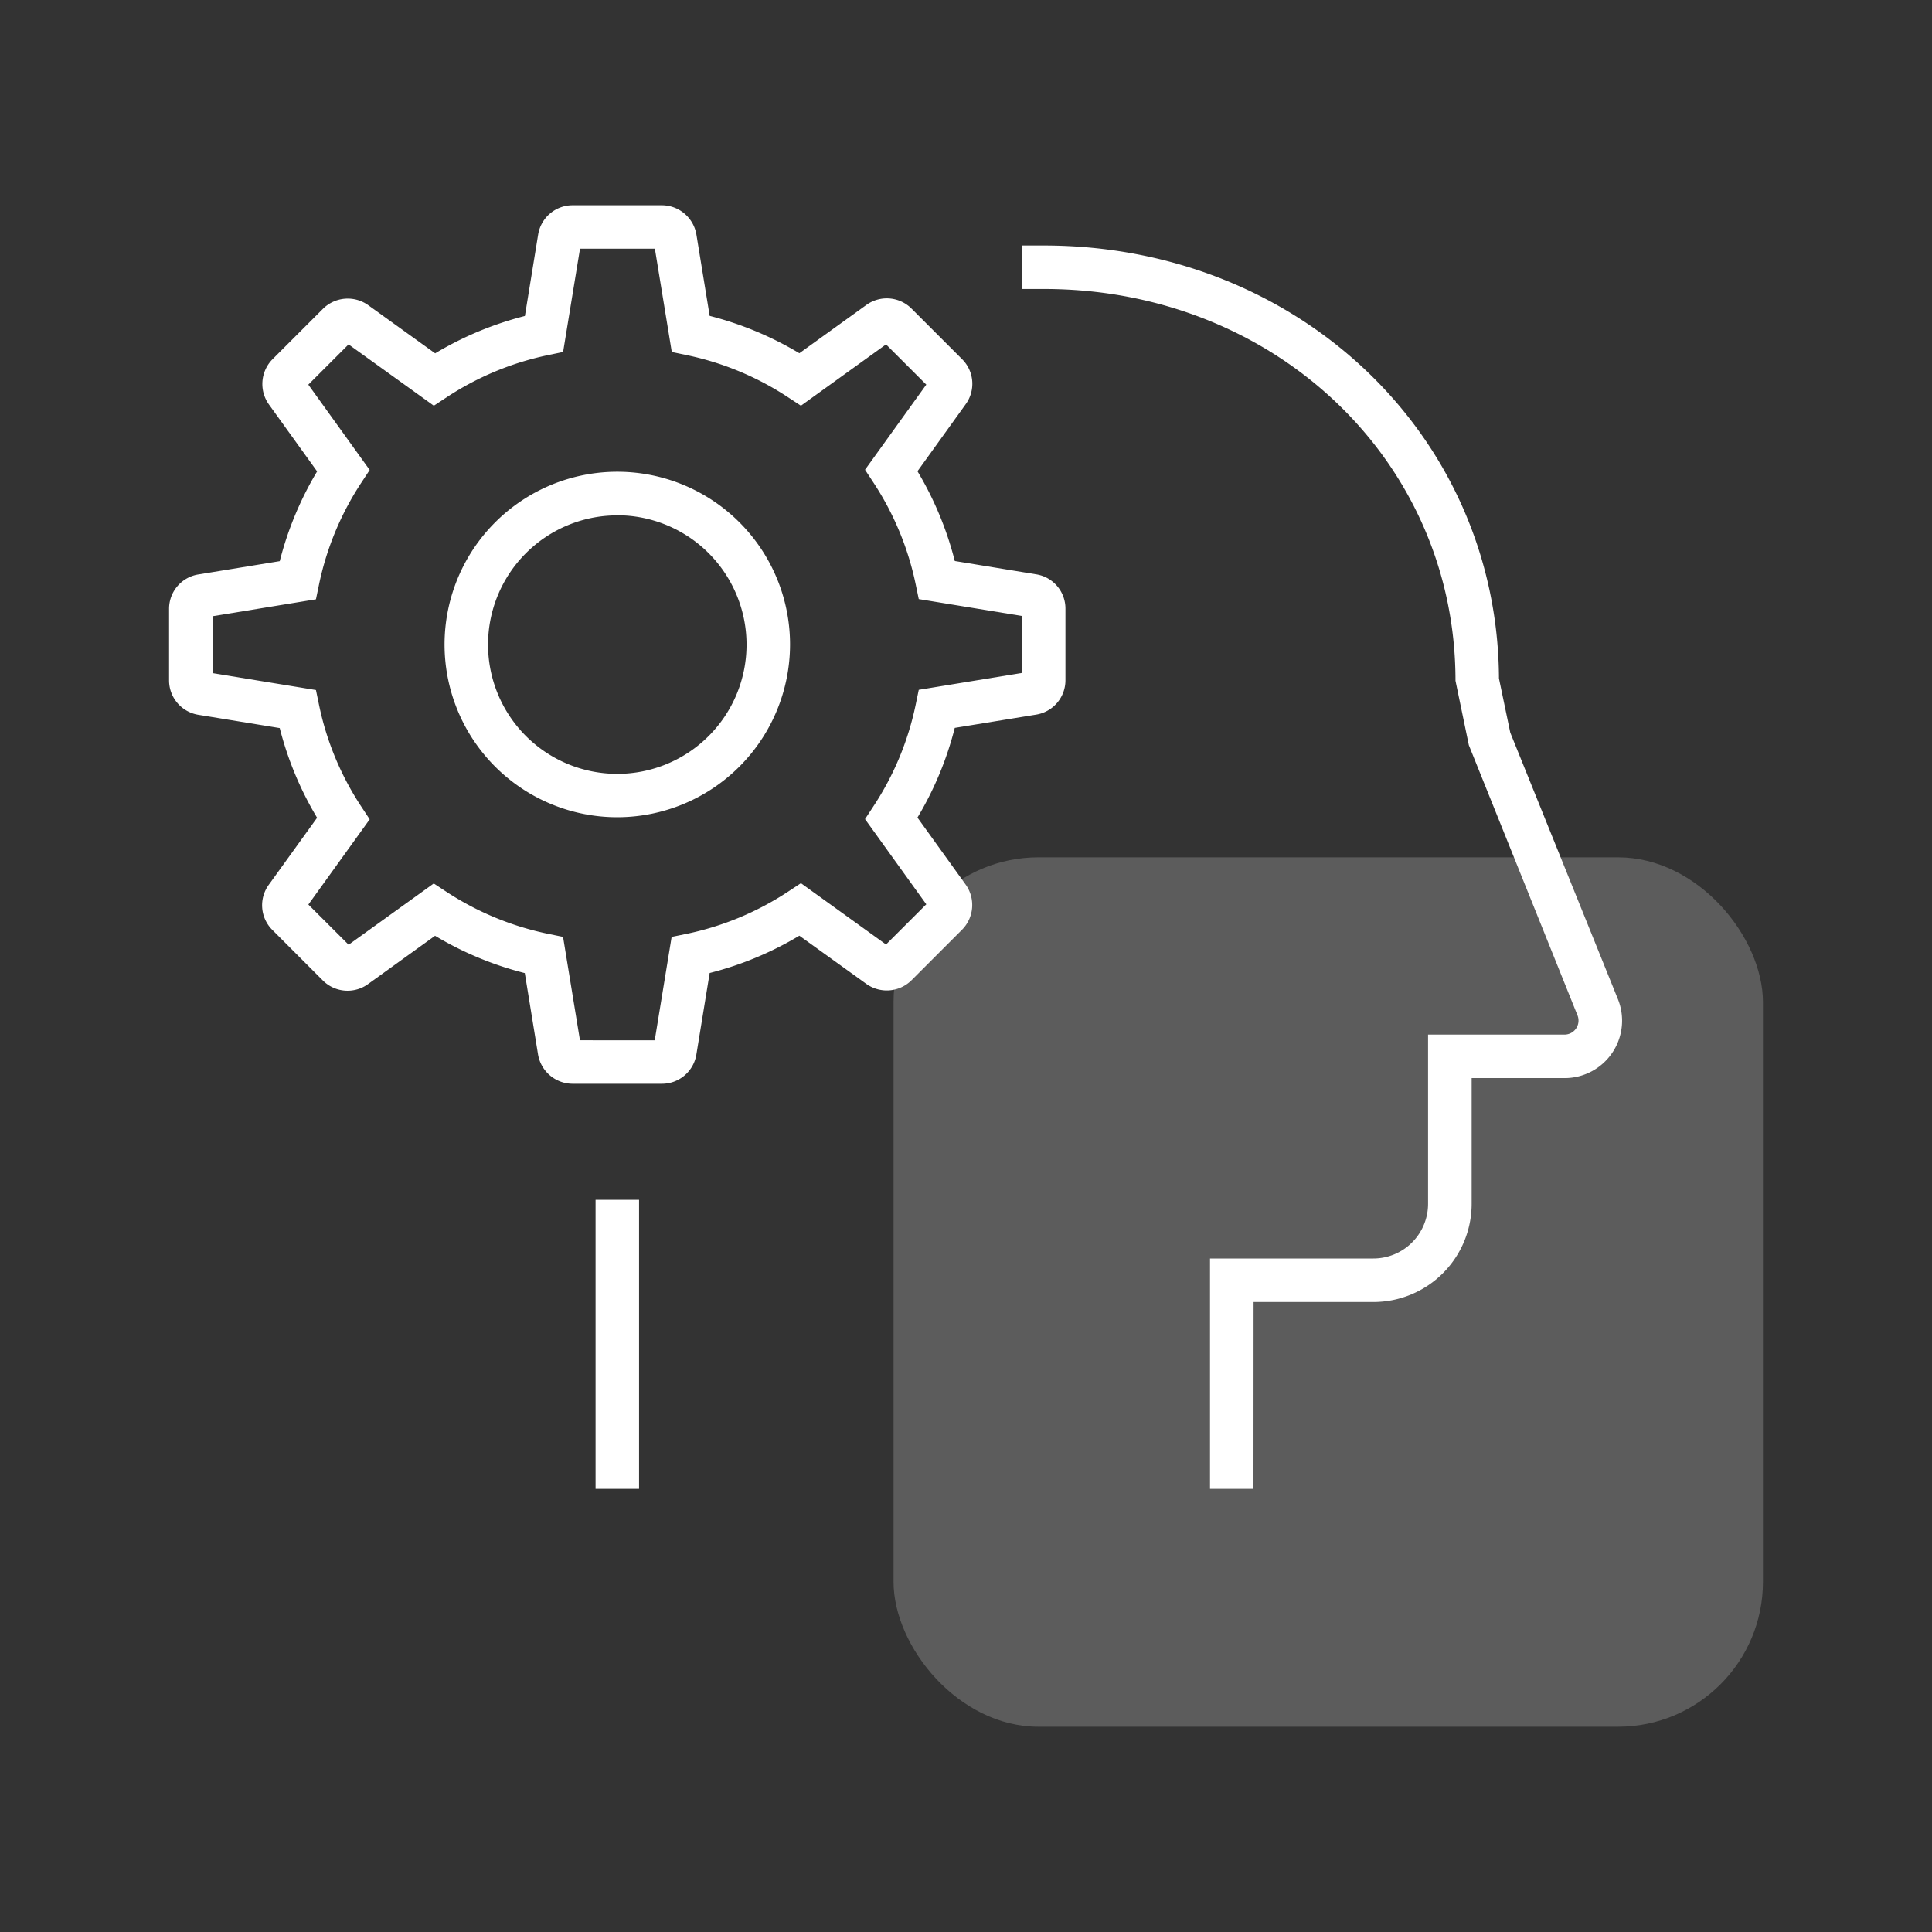
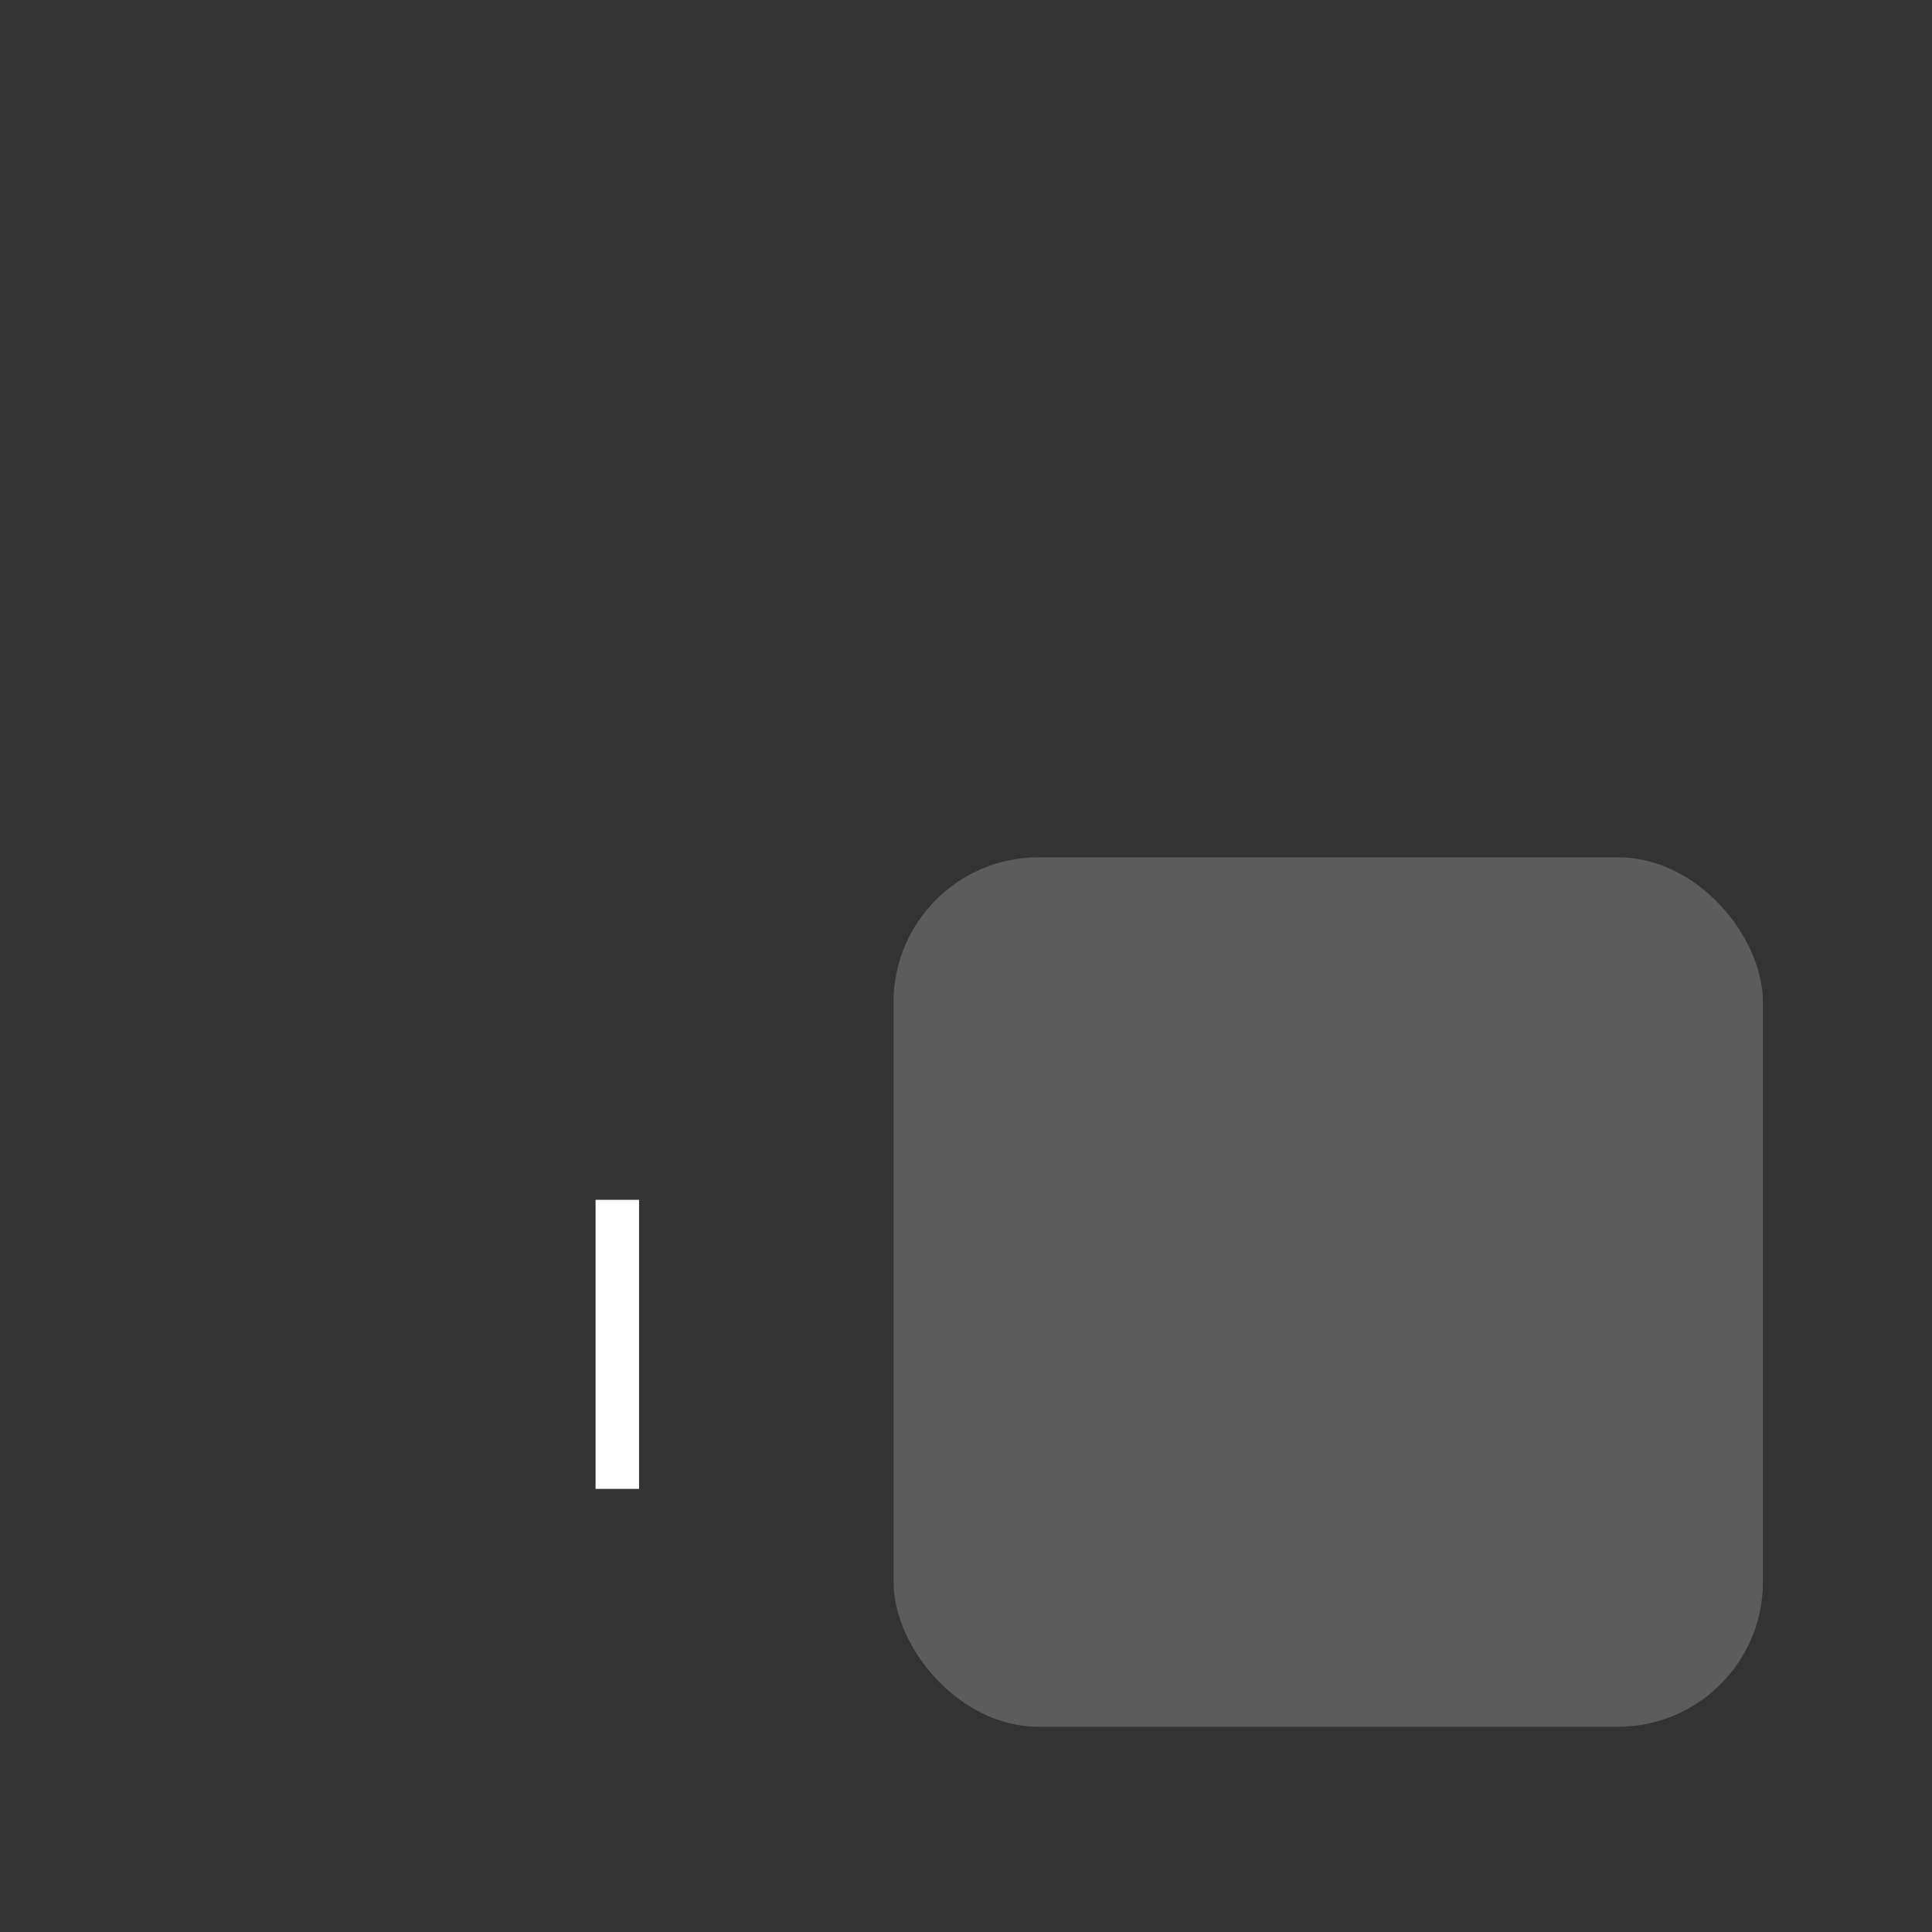
<svg xmlns="http://www.w3.org/2000/svg" width="80" height="80" viewBox="0 0 80 80">
  <rect x="0" y="0" width="80" height="80" fill="#333333" stroke="none" />
  <g id="icon-plan-design" transform="translate(-263 -2766.5)">
-     <rect id="Rectangle_203" data-name="Rectangle 203" width="80" height="80" transform="translate(263 2766.5)" fill="none" />
    <g id="Group_684" data-name="Group 684">
      <g id="Group_562" data-name="Group 562" transform="translate(270 2775)">
        <g id="Group_556" data-name="Group 556" transform="translate(17.661 1.665)">
          <g id="Group_555" data-name="Group 555">
            <g id="Group_553" data-name="Group 553" transform="translate(17.661)">
-               <path id="Path_820" data-name="Path 820" d="M162.492,237.65h-1.8v-9.539h6.768a2.265,2.265,0,0,0,2.261-2.263v-7.009h5.652a.58.58,0,0,0,.537-.794l-4.5-11.19-.553-2.667c0-9.1-7.485-16.223-17.042-16.223h-.9v-1.8h.9c10.533,0,18.792,7.867,18.842,17.928l.468,2.242,4.458,11.039a2.378,2.378,0,0,1-2.206,3.266h-3.851v5.209a4.068,4.068,0,0,1-4.062,4.064h-4.968Zm10.16-33.463h0Z" transform="translate(-152.91 -186.164)" fill="#fff" />
-             </g>
+               </g>
            <g id="Group_554" data-name="Group 554" transform="translate(0 39.517)">
              <rect id="Rectangle_153" data-name="Rectangle 153" width="1.801" height="11.969" fill="#fff" />
            </g>
          </g>
        </g>
        <g id="Group_561" data-name="Group 561">
          <g id="Group_558" data-name="Group 558" transform="translate(11.41 11.035)">
            <g id="Group_557" data-name="Group 557">
-               <path id="Path_821" data-name="Path 821" d="M146.781,205.673a7.153,7.153,0,1,1,7.152-7.152A7.16,7.16,0,0,1,146.781,205.673Zm0-12.5a5.352,5.352,0,1,0,5.351,5.353A5.358,5.358,0,0,0,146.781,193.169Z" transform="translate(-139.629 -191.368)" fill="#fff" />
-             </g>
+               </g>
          </g>
          <g id="Group_560" data-name="Group 560">
            <g id="Group_559" data-name="Group 559">
-               <path id="Path_822" data-name="Path 822" d="M153.7,221.615h-3.689a1.456,1.456,0,0,1-1.442-1.226l-.546-3.356a13.824,13.824,0,0,1-3.716-1.545l-2.775,2a1.447,1.447,0,0,1-1.871-.149l-2.09-2.092a1.441,1.441,0,0,1-.149-1.871l2-2.775a13.885,13.885,0,0,1-1.547-3.714l-3.365-.549a1.444,1.444,0,0,1-1.217-1.43v-2.953a1.44,1.44,0,0,1,1.221-1.431l3.362-.549a13.886,13.886,0,0,1,1.547-3.716l-1.991-2.766a1.458,1.458,0,0,1,.151-1.885l2.076-2.076a1.458,1.458,0,0,1,1.885-.153l2.767,1.991a13.905,13.905,0,0,1,3.716-1.547l.547-3.363A1.445,1.445,0,0,1,150,185.239h3.689a1.454,1.454,0,0,1,1.442,1.226l.547,3.354a13.918,13.918,0,0,1,3.714,1.547l2.775-2a1.449,1.449,0,0,1,1.871.153l2.09,2.09a1.439,1.439,0,0,1,.148,1.873l-1.993,2.771a13.858,13.858,0,0,1,1.545,3.716l3.367.551a1.437,1.437,0,0,1,1.215,1.43V204.9a1.442,1.442,0,0,1-1.214,1.43l-3.369.549a13.823,13.823,0,0,1-1.545,3.714l1.99,2.766a1.453,1.453,0,0,1-.157,1.891l-2.071,2.072a1.456,1.456,0,0,1-1.883.155l-2.769-1.993a13.788,13.788,0,0,1-3.714,1.545l-.549,3.365A1.443,1.443,0,0,1,153.7,221.615Zm-.756-1.8h.459l.7-4.28.607-.124a12.129,12.129,0,0,0,4.228-1.759l.519-.342,3.524,2.539,1.667-1.665-2.537-3.527.34-.519a12.084,12.084,0,0,0,1.759-4.226l.126-.609,4.278-.7v-2.357l-4.278-.7-.126-.607a12.153,12.153,0,0,0-1.759-4.231l-.34-.517,2.537-3.525L162.981,191l-3.524,2.539-.519-.34a12.1,12.1,0,0,0-4.229-1.759l-.6-.126-.7-4.278h-3.1l-.7,4.278-.607.126a12.13,12.13,0,0,0-4.229,1.759l-.517.34L140.726,191l-1.667,1.667L141.6,196.2l-.34.517a12.152,12.152,0,0,0-1.759,4.229l-.126.609-4.28.7v2.357l4.28.7.126.609a12.081,12.081,0,0,0,1.757,4.226l.342.519-2.539,3.529,1.667,1.664,3.525-2.537.517.34A12.152,12.152,0,0,0,149,215.41l.607.124.7,4.28Zm11.905-5.837,0,0Zm4.058-11.68,0,0Zm-34.109,0h0Zm30.022-9.869,0,0Z" transform="translate(-133.292 -185.239)" fill="#fff" />
-             </g>
+               </g>
          </g>
        </g>
      </g>
      <rect id="Rectangle_193" data-name="Rectangle 193" width="36" height="36" rx="6" transform="translate(300 2802)" fill="#fff" opacity="0.2" />
    </g>
  </g>
</svg>